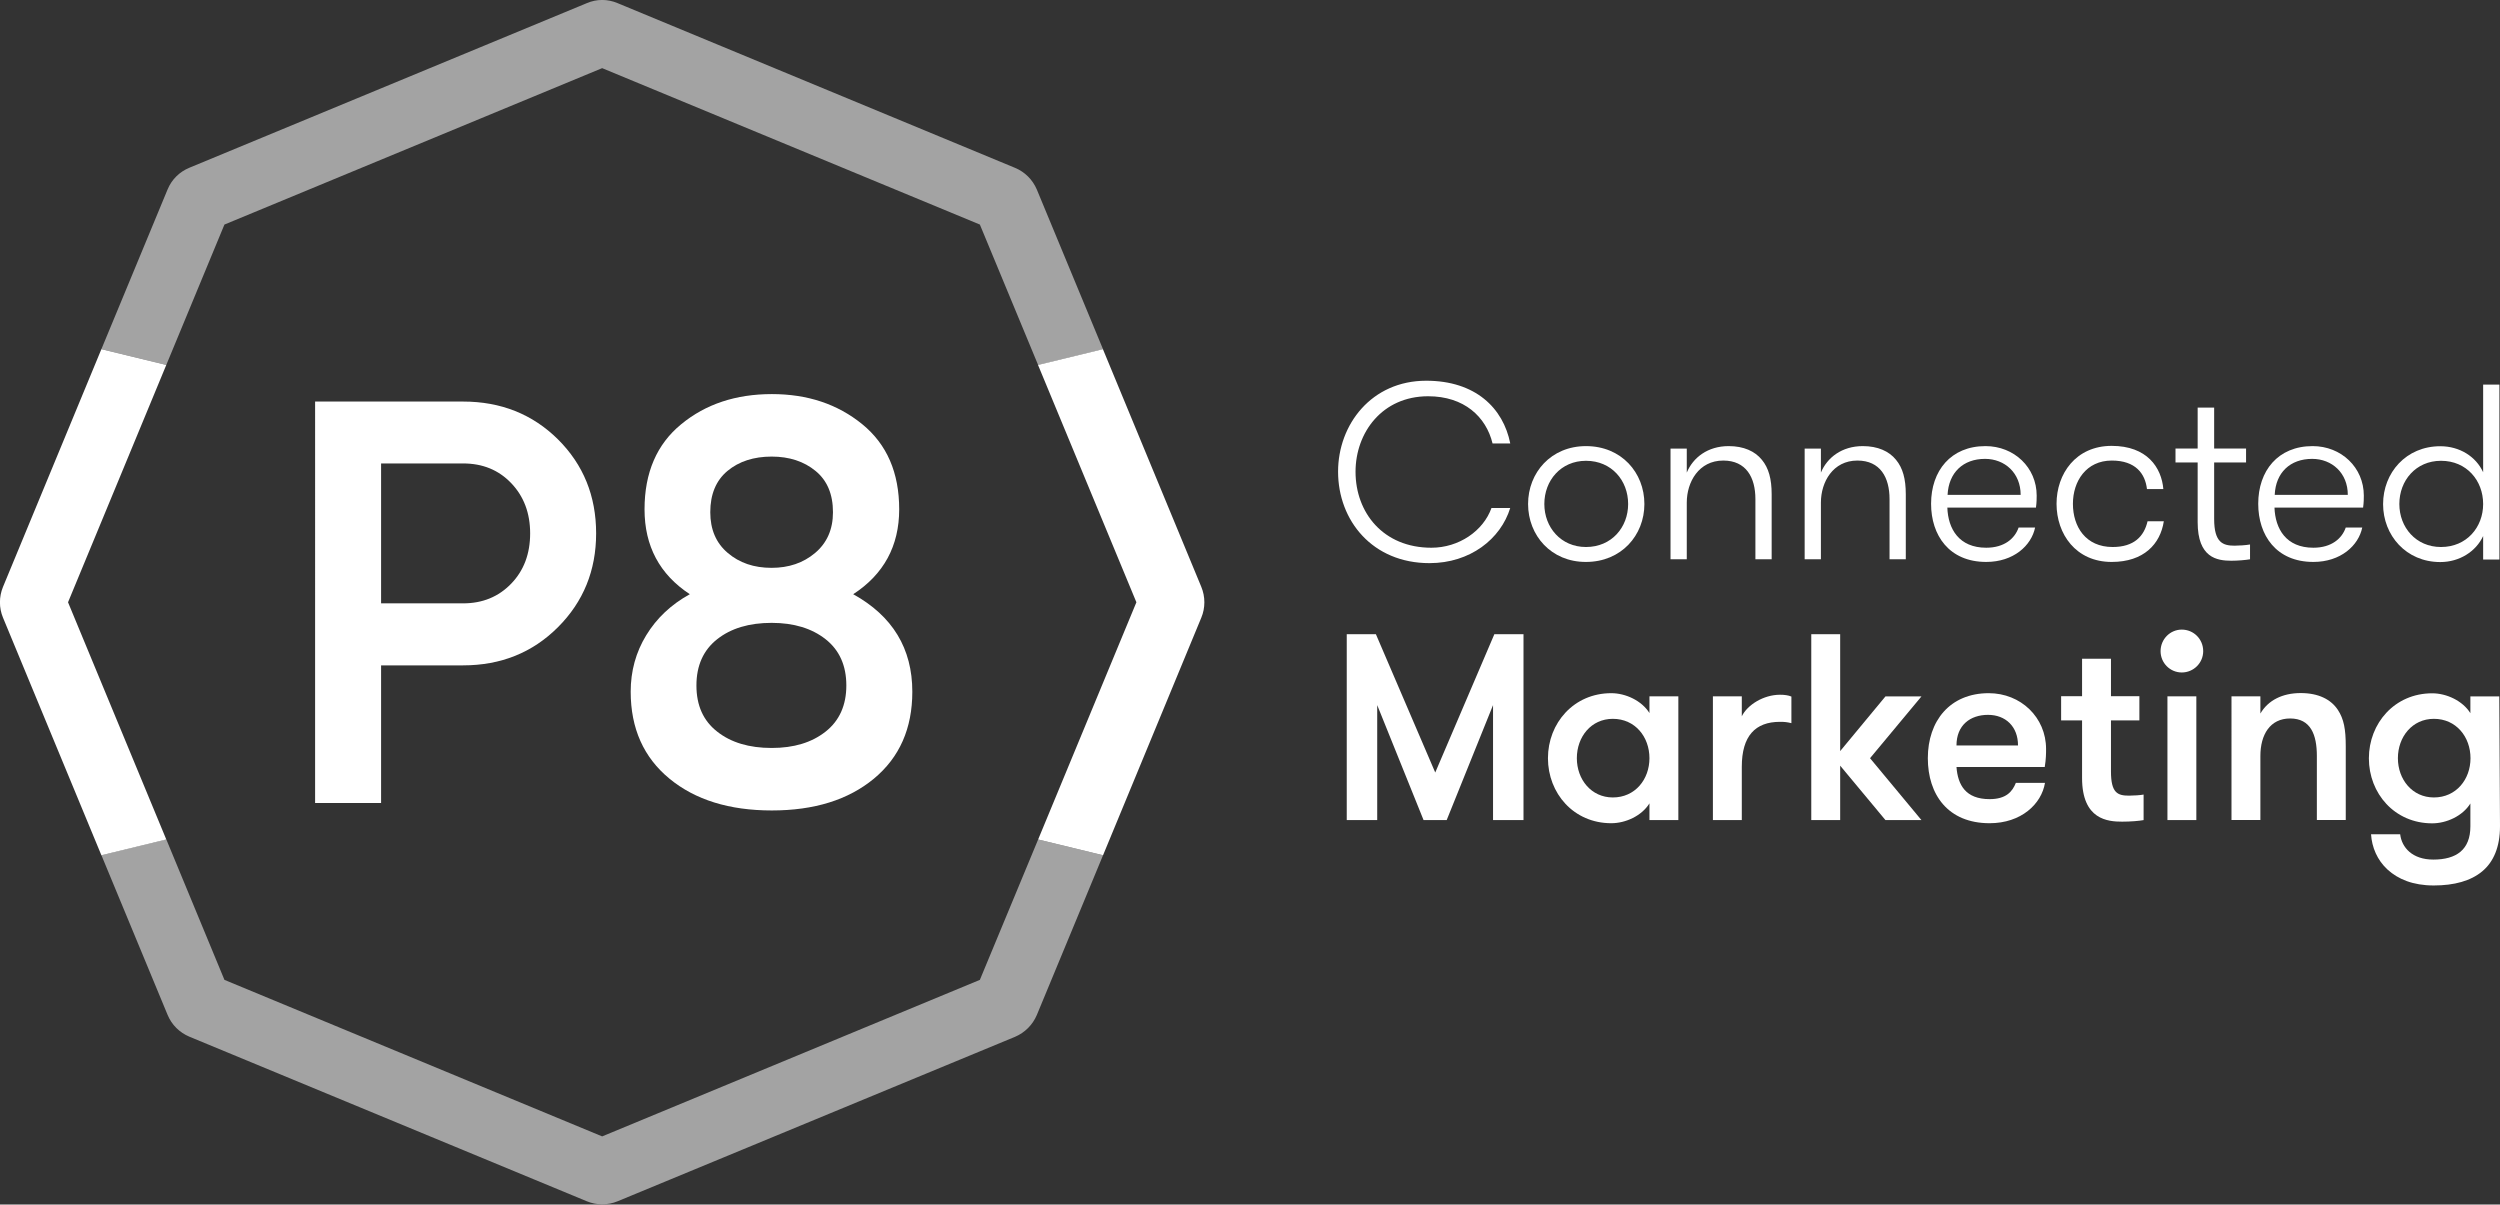
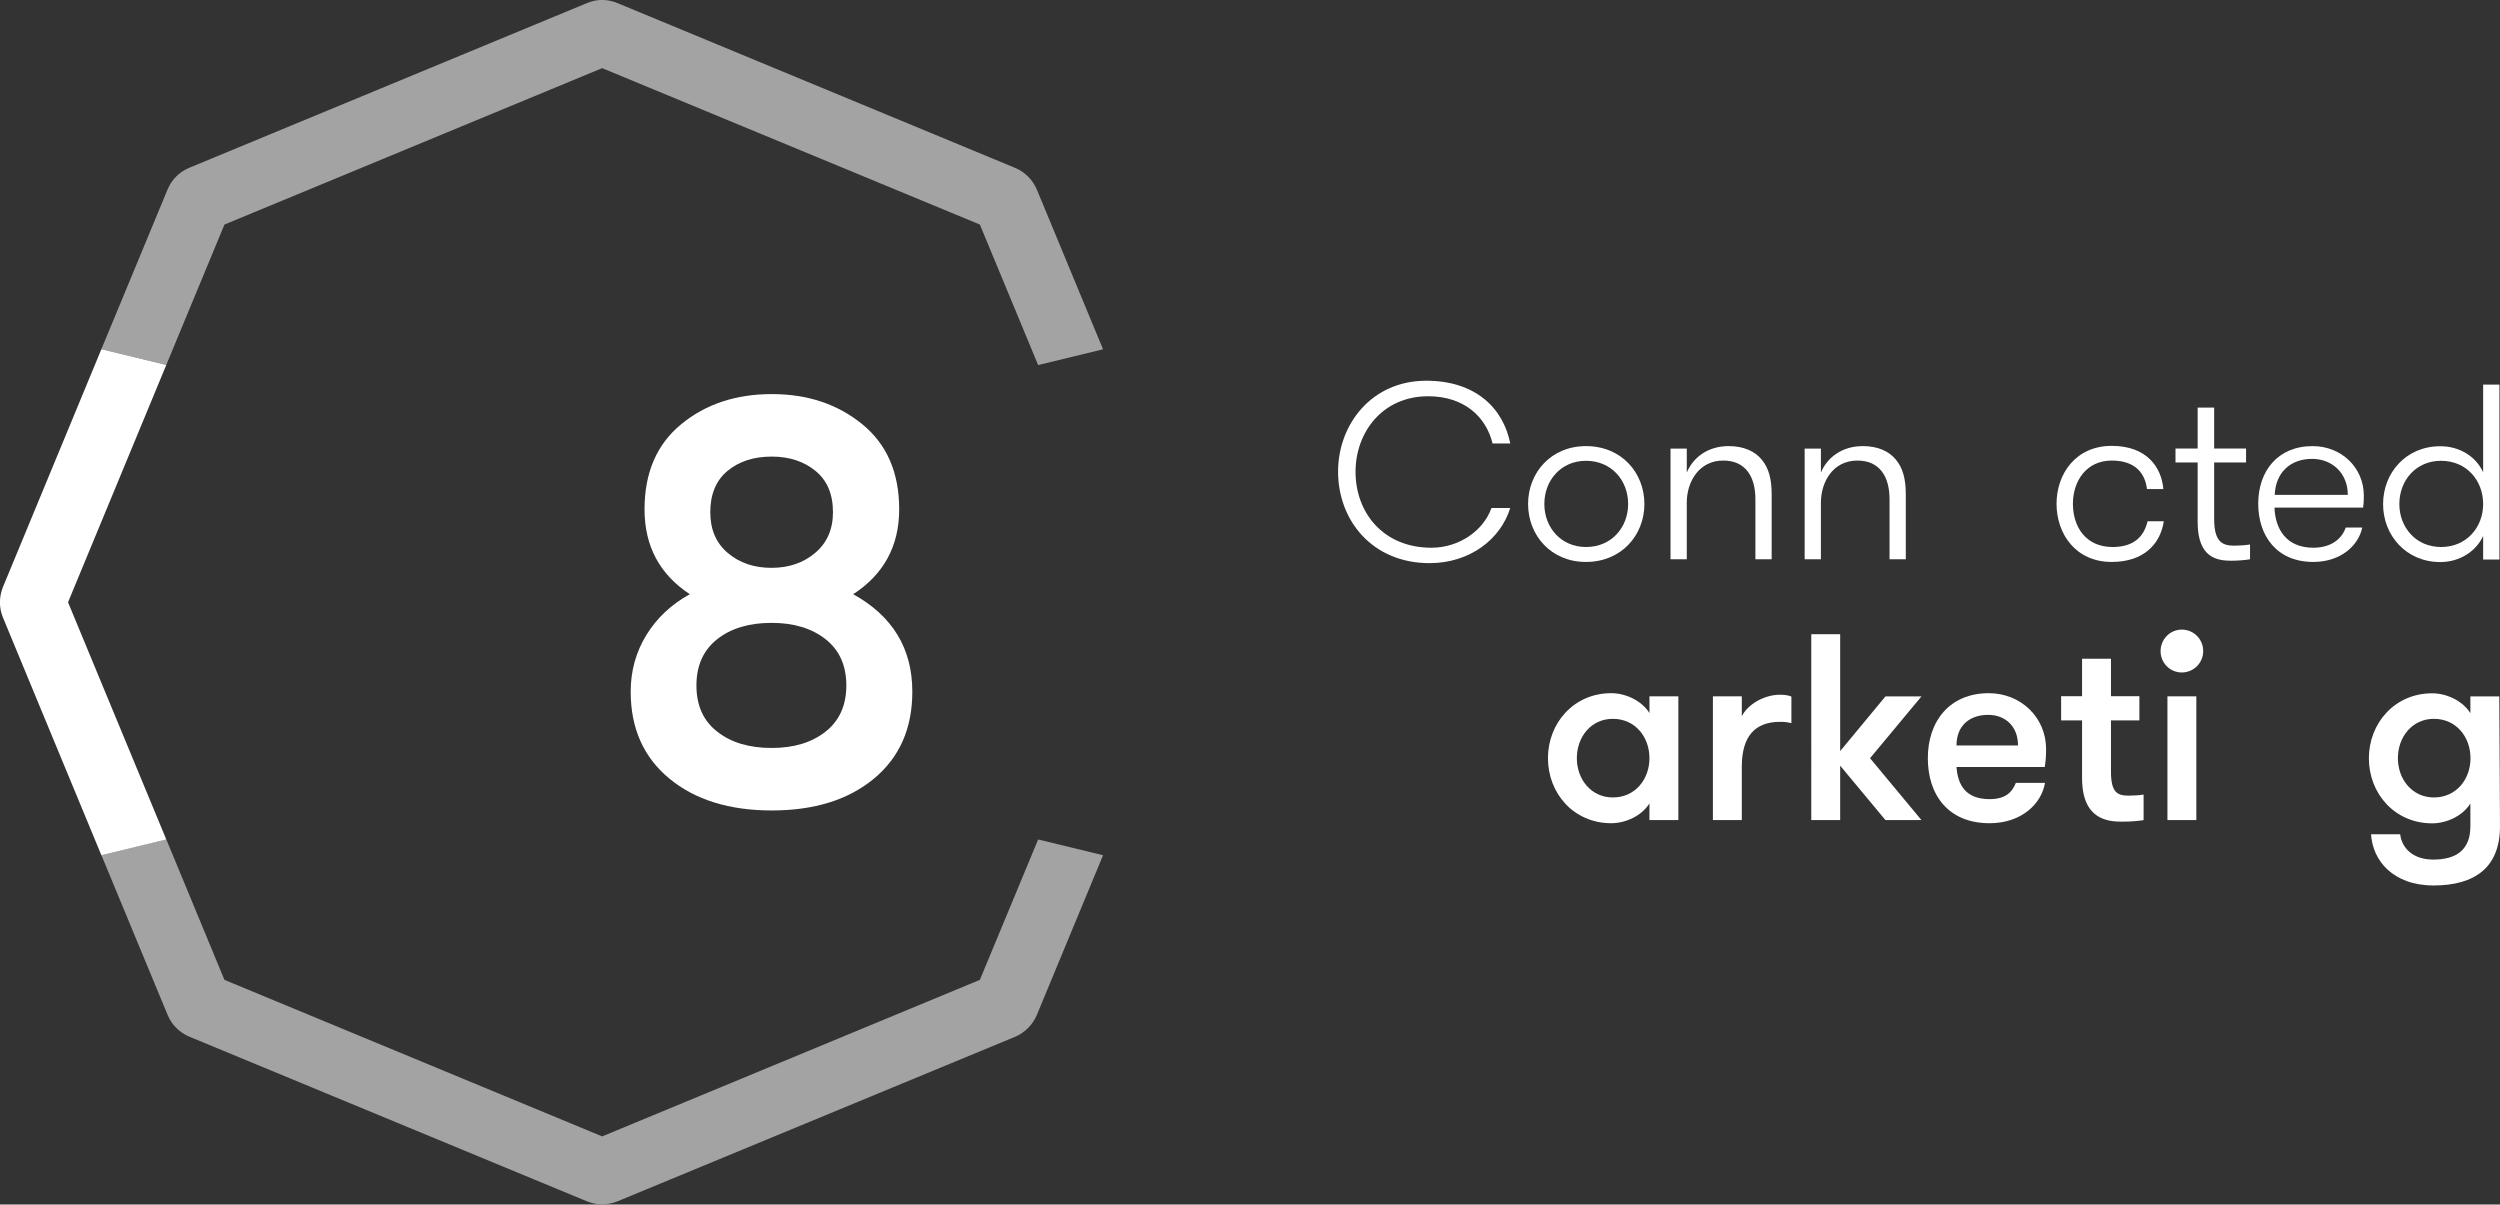
<svg xmlns="http://www.w3.org/2000/svg" version="1.1" id="Layer_1" x="0px" y="0px" viewBox="0 0 2076.3 1000.4" style="enable-background:new 0 0 2076.3 1000.4;" xml:space="preserve">
  <rect x="0" y="0" width="2076.3" height="1000.4" fill="#333333" stroke="none" />
  <style type="text/css">
	.st0{fill:#FFFFFF;}
	.st1{opacity:0.55;}
</style>
  <g>
    <g>
      <path class="st0" d="M1254.3,421.8c-7.9,25.9-33.4,45.9-67.1,45.9c-47.3,0-75.9-35.3-75.9-76c0-39.2,27.8-75.5,73.2-75.5    c41,0,64,22.8,69.8,52.1h-14.7c-5.4-22.2-23.6-39.2-53.5-39.2c-38.1,0-60.3,30.1-60.3,62.7c0,34,23,63.1,63,63.1    c22.8,0,43.1-13.9,49.9-33H1254.3z" />
      <path class="st0" d="M1269.1,418.6c0-26.1,19.1-48.1,48.1-48.1c29.4,0,48.5,22,48.5,48.1c0,25.9-19.1,48.1-48.5,48.1    C1288.2,466.8,1269.1,444.6,1269.1,418.6z M1352.2,418.6c0-19.5-13.7-35.9-35-35.9c-20.9,0-34.6,16.4-34.6,35.9    c0,19.3,13.7,35.7,34.6,35.7C1338.5,454.3,1352.2,437.9,1352.2,418.6z" />
      <path class="st0" d="M1387.4,372.6h13.5v19.9c5.2-12.5,17.4-22,34.8-22c12.4,0,21.8,4.2,27.6,11.4c5.6,6.8,8.1,15.8,8.1,28.6v54    h-13.5v-50c0-18-7.7-32-26.7-32c-20.3,0-30.3,17.8-30.3,34.9v47.1h-13.5V372.6z" />
      <path class="st0" d="M1498.8,372.6h13.5v19.9c5.2-12.5,17.4-22,34.8-22c12.4,0,21.8,4.2,27.6,11.4c5.6,6.8,8.1,15.8,8.1,28.6v54    h-13.5v-50c0-18-7.7-32-26.7-32c-20.3,0-30.3,17.8-30.3,34.9v47.1h-13.5V372.6z" />
-       <path class="st0" d="M1617.3,421.5c0.6,17.8,9.7,33.4,32.3,33.4c15.1,0,23.8-7.7,26.9-16.8h13.7c-3.1,15.1-18,28.6-40.6,28.6    c-30.9,0-45.8-22.2-45.8-48.3c0-27.4,16.4-47.9,45.2-47.9c23.8,0,42.5,17.8,42.5,41.1c0,2.5,0,5.6-0.6,10H1617.3z M1617.5,411    h60.7c0-18.1-13.1-29.9-29.6-29.9C1630.4,381.1,1618.4,392.5,1617.5,411z" />
      <path class="st0" d="M1783.1,406.2c-1.5-12.9-9.5-23.7-29.2-23.7c-21.3,0-32.3,17.2-32.3,35.9c0,19.1,10.6,35.9,33,35.9    c17.8,0,26.1-8.9,29-21.4h13.5c-2.9,18.9-16.6,33.8-43.3,33.8c-29.8,0-45.8-23.2-45.8-48.3c0-24.9,16-48.1,45.8-48.1    c29.4,0,41.4,18,42.9,35.9H1783.1z" />
      <path class="st0" d="M1868.7,464.5c-3.5,0.6-9.9,1.2-15.5,1.2c-12,0-28-2.5-28-32v-49.6h-18.4v-11.6h18.4v-34h13.7v34h26.5v11.6    h-26.5v46.9c0,19.7,7.3,22.2,17,22.2c3.7,0,9.5-0.4,12.8-1V464.5z" />
      <path class="st0" d="M1889,421.5c0.6,17.8,9.7,33.4,32.3,33.4c15.1,0,23.8-7.7,26.9-16.8h13.7c-3.1,15.1-18,28.6-40.6,28.6    c-30.9,0-45.8-22.2-45.8-48.3c0-27.4,16.4-47.9,45.2-47.9c23.8,0,42.5,17.8,42.5,41.1c0,2.5,0,5.6-0.6,10H1889z M1889.2,411h60.7    c0-18.1-13.1-29.9-29.6-29.9C1902,381.1,1890,392.5,1889.2,411z" />
      <path class="st0" d="M2062.3,445.2c-6,12.9-19.7,21.6-35.6,21.6c-28.4,0-47.5-22.2-47.5-48.1c0-26.1,19.1-48.1,47.5-48.1    c16,0,29.6,8.5,35.6,21.6v-72.8h13.5v145.3h-13.5V445.2z M2062.3,418.6c0-19.5-13.7-35.9-35-35.9c-20.9,0-34.6,16.4-34.6,35.9    c0,19.3,13.7,35.7,34.6,35.7C2048.6,454.3,2062.3,437.9,2062.3,418.6z" />
-       <path class="st0" d="M1265.3,681.1H1240v-95.5l-38.5,95.5h-19.2l-38.5-95.5v95.5h-25.3V526.7h24.2l49.3,114.9l49.1-114.9h24.2    V681.1z" />
      <path class="st0" d="M1393.9,578.3v102.8h-24v-13.9c-6.4,10.4-19.8,16.5-31.7,16.5c-31.3,0-52.6-24.9-52.6-54    c0-29.1,21.4-54,52.6-54c11.9,0,25.3,6.2,31.7,16.5v-13.9H1393.9z M1369.9,629.7c0-17.7-11.9-32.7-30.4-32.7    c-18.1,0-29.9,15-29.9,32.7c0,17.6,11.9,32.6,29.9,32.6C1358,662.3,1369.9,647.3,1369.9,629.7z" />
      <path class="st0" d="M1487.8,600.6c-3.7-0.9-5.7-1.1-9.5-1.1c-20.5,0-31.7,11.7-31.7,37.3v44.3h-24V578.3h24v16.6    c4.6-9.5,18.1-17.9,31.7-17.9c3.7,0,6.8,0.4,9.5,1.5V600.6z" />
      <path class="st0" d="M1553.1,629.7l42.7,51.4h-29.9l-37.6-45.2v45.2h-24V526.7h24v97.1l37.6-45.4h29.9L1553.1,629.7z" />
      <path class="st0" d="M1624.9,637c1.1,14.8,7.5,26.7,27.5,26.7c13.7,0,18.9-6.2,21.8-13.5h24.2c-2.9,17.6-19.8,33.5-46,33.5    c-34.6,0-51.3-23.8-51.3-54c0-30.9,18.3-54,50.6-54c26.6,0,47.6,20.1,47.6,46.3c0,3.5,0,8.4-1.1,15H1624.9z M1624.9,619.1h51.1    c0-15.7-10.3-25.4-24.9-25.4C1636.3,593.7,1624.9,602.3,1624.9,619.1z" />
      <path class="st0" d="M1780.3,681.1c-3.7,0.7-10.8,1.3-17.8,1.3c-11.7,0-33.3-1.5-33.3-36.2v-47.9h-17.4v-20.1h17.4v-31.1h24v31.1    h23.6v20.1h-23.6v42.4c0,17.9,5.5,20.1,15,20.1c3.7,0,9.7-0.4,12.1-0.9V681.1z" />
      <path class="st0" d="M1812,522.9c9.9,0,17.8,7.9,17.8,17.9c0,9.7-7.9,17.7-17.8,17.7c-9.7,0-17.6-7.9-17.6-17.7    C1794.4,530.9,1802.3,522.9,1812,522.9z M1800.1,578.3h24v102.8h-24V578.3z" />
-       <path class="st0" d="M1853.3,578.3h24v14.3c6.4-11,18.3-17,33.5-17c14.8,0,25.1,5.3,30.8,13.9c5.1,7.7,6.6,16.3,6.6,30.4v61.1h-24    v-53.2c0-17.6-5.1-31.1-22.2-31.1c-16.7,0-24.7,13.5-24.7,31.1v53.2h-24V578.3z" />
      <path class="st0" d="M2076.3,686.2c0,17.2-5.3,29.6-14.8,37.5c-9.5,7.9-23.1,11.7-40.3,11.7c-17.2,0-29.7-5.3-38.3-13.2    c-8.6-7.9-13-18.5-13.7-29.3h24.2c1.3,11,10.1,21,27.5,21c19.2,0,30.8-8.2,30.8-27.6v-19c-6.4,10.4-19.8,16.5-31.7,16.5    c-31.3,0-52.6-24.9-52.6-54c0-29.1,21.4-54,52.6-54c11.9,0,25.3,6.2,31.7,16.5v-13.9h24L2076.3,686.2z M1991.5,629.7    c0,17.6,11.9,32.6,29.9,32.6c18.5,0,30.4-15,30.4-32.6c0-17.7-11.9-32.7-30.4-32.7C2003.4,597,1991.5,612,1991.5,629.7z" />
    </g>
    <g>
      <g>
-         <path class="st0" d="M384.6,333.5c31.4,0,57.7,10.5,78.8,31.4c21.1,21,31.7,47,31.7,78.1c0,30.8-10.6,56.8-31.7,77.9     c-21.1,21.1-47.4,31.7-78.8,31.7h-68.1v114.3h-54.8V333.5H384.6z M384.6,501.1c16.2,0,29.5-5.5,40-16.4     c10.5-10.9,15.7-24.8,15.7-41.7c0-16.8-5.2-30.7-15.7-41.7c-10.5-11-23.8-16.4-40-16.4h-68.1v116.2H384.6z" />
        <path class="st0" d="M708.6,493.5c32.7,18.1,49.1,45.1,49.1,81c0,30.5-10.6,54.5-31.9,72.2c-21.3,17.6-49.5,26.4-84.8,26.4     c-35.3,0-63.6-8.8-85-26.4c-21.4-17.6-32.2-41.7-32.2-72.2c0-17.2,4.3-32.8,12.9-46.9c8.6-14.1,20.6-25.5,36.2-34.1     c-25.1-16.5-37.6-40-37.6-70.5s10.2-54.1,30.5-70.7c20.3-16.7,45.4-25,75.3-25c29.5,0,54.5,8.3,75,25     c20.5,16.7,30.7,40.3,30.7,70.7S734,477,708.6,493.5z M640.9,621.2c18.4,0,33.3-4.5,44.8-13.6c11.4-9,17.2-21.8,17.2-38.3     s-5.7-29.3-17.2-38.4c-11.4-9-26.4-13.6-44.8-13.6c-18.7,0-33.8,4.5-45.3,13.6c-11.4,9-17.2,21.8-17.2,38.4s5.7,29.3,17.2,38.3     C607.1,616.7,622.2,621.2,640.9,621.2z M640.9,379.2c-14.9,0-27.2,4-36.7,11.9c-9.5,7.9-14.3,19.4-14.3,34.3     c0,14.3,4.8,25.6,14.5,33.8c9.7,8.3,21.8,12.4,36.4,12.4c14.3,0,26.4-4.1,36.2-12.4c9.8-8.3,14.8-19.5,14.8-33.8     c0-14.9-4.8-26.4-14.5-34.3C667.7,383.2,655.5,379.2,640.9,379.2z" />
      </g>
      <g class="st1">
        <path class="st0" d="M186.4,186.5L500.1,56.6l313.7,129.9l48.4,116.7l53.9-13.1l-55-132.7c-3.5-8.2-9.9-14.6-18.1-18L512.9,2.6     c-8.3-3.5-17.3-3.5-25.5,0L157.3,139.3c-8.3,3.4-14.7,9.8-18.1,18L84.2,290l53.9,13.1L186.4,186.5z M813.8,813.8L500.1,943.8     L186.4,813.8l-48.3-116.7l-53.9,13.1l55,132.7c3.4,8.2,9.8,14.6,18.1,18.1l330.1,136.7c4.1,1.7,8.4,2.5,12.7,2.5     c4.3,0,8.7-0.8,12.8-2.5L843,861.1c8.2-3.5,14.6-9.9,18.1-18.1l55-132.7l-53.9-13.1L813.8,813.8z" />
      </g>
      <path class="st0" d="M56.5,500.2l81.6,197l-53.9,13.1L2.5,513c-3.4-8.1-3.4-17.4,0-25.6L84.2,290l53.9,13.1L56.5,500.2z" />
-       <path class="st0" d="M943.8,500.2l-81.6,197l53.9,13.1L997.7,513c3.4-8.1,3.4-17.4,0-25.6L916,290l-53.9,13.1L943.8,500.2z" />
    </g>
  </g>
</svg>